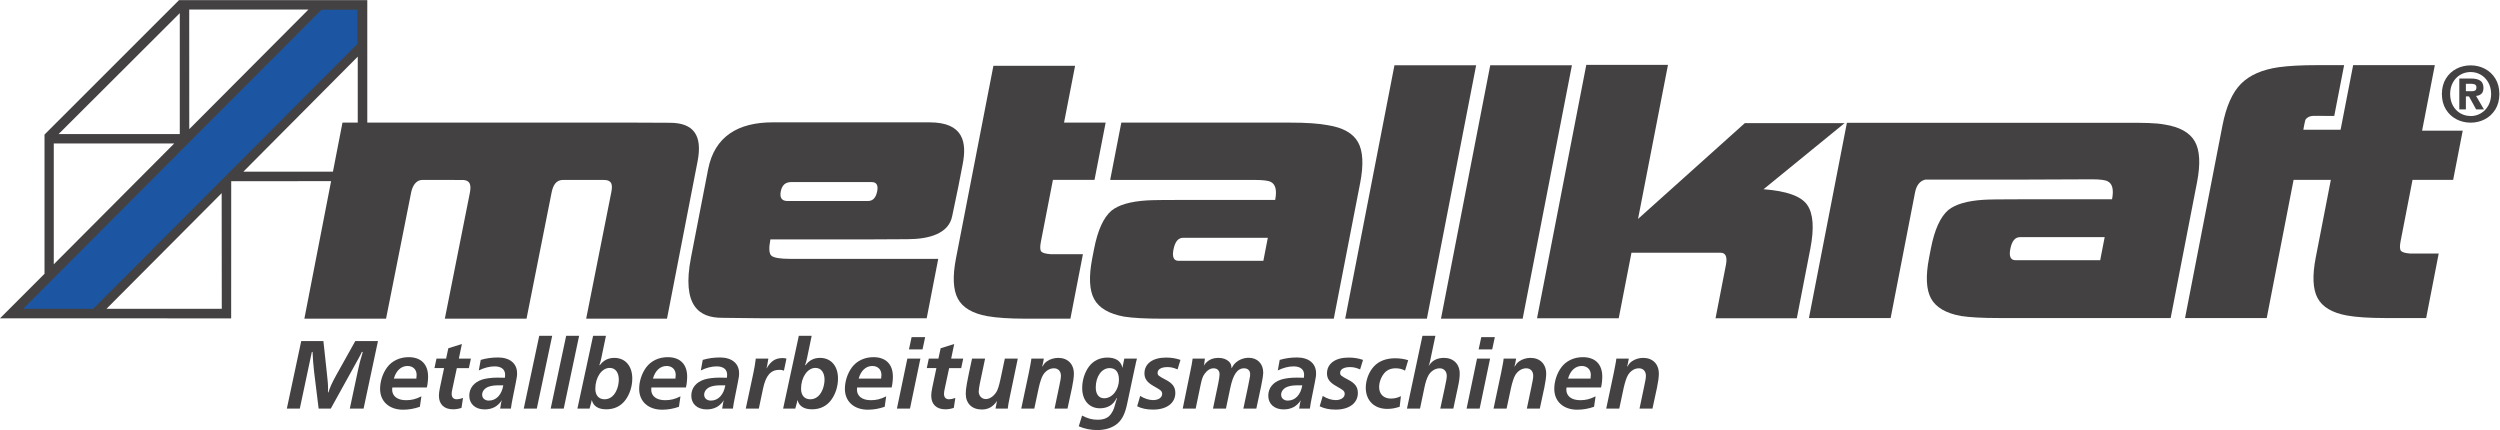
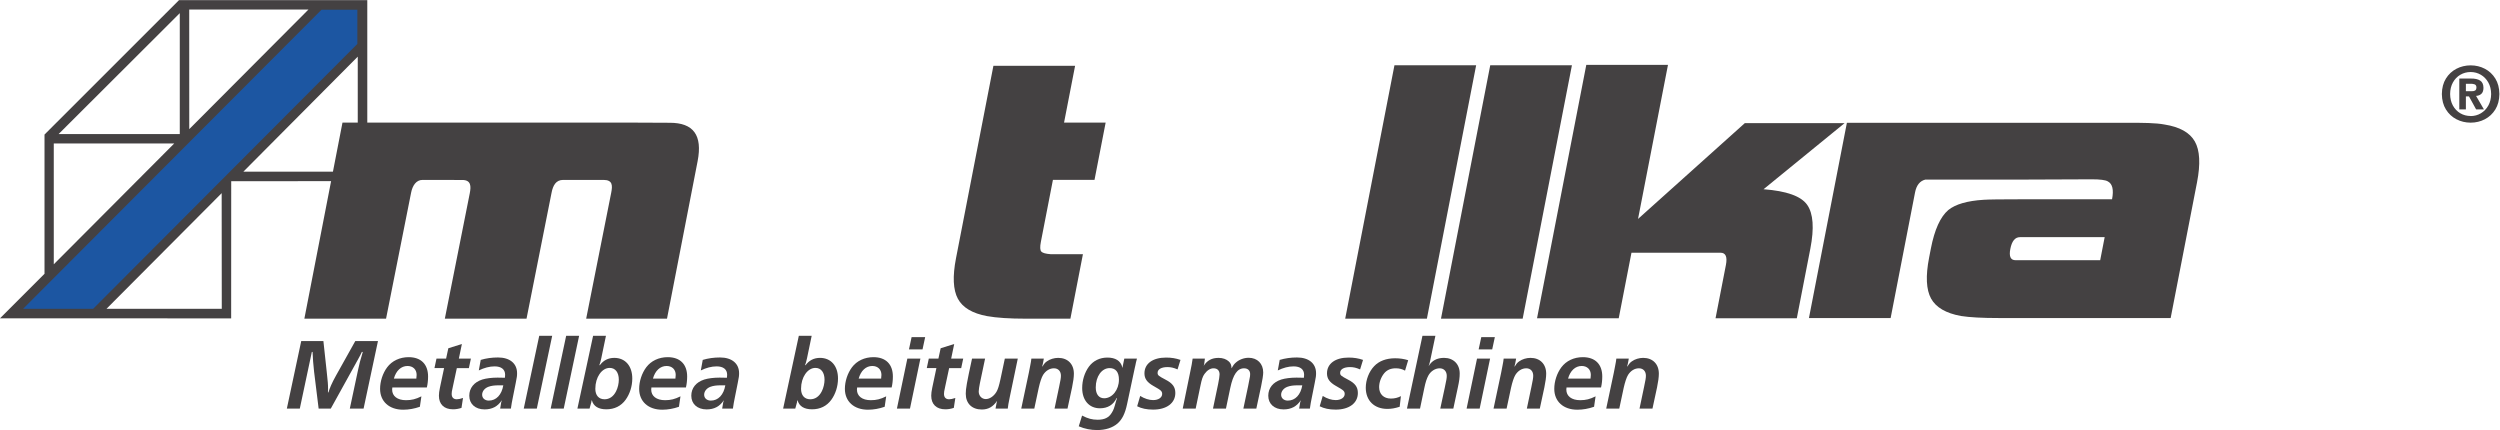
<svg xmlns="http://www.w3.org/2000/svg" viewBox="0 0 724.16 124.573" height="124.573" width="724.16" xml:space="preserve" id="svg2">
  <defs id="defs6" />
  <g transform="matrix(1.333,0,0,-1.333,0,124.573)" id="g10">
    <g transform="scale(0.1)" id="g12">
      <path id="path14" style="fill:#444142;fill-opacity:1;fill-rule:evenodd;stroke:none" d="M 777.406,668.086 H 744.211 L 723.492,561.504 H 528.844 l 248.562,249.922 z m -366.14,-14.18 -0.094,259.914 H 670.305 Z M 231.383,263.469 481.688,514.785 481.93,263.469 Z M 116.848,622.836 378.684,622.844 116.875,360.227 Z M 390.664,905.93 V 643.16 H 127.289 Z M 1455.48,667.734 c -19.63,0 -37.2,0.352 -77.28,0.352 H 1295.54 921.723 798.125 V 934.254 H 389.004 L 96.727,642.133 V 339.59 L 0,242.809 l 502.32,-0.129 0.118,298.164 217.039,0.015 -58.086,-298.828 h 177.515 l 54.418,273.754 c 3.028,15.578 11.156,27.813 24.867,27.813 9.118,-0.141 10.024,0 32.563,0 l 37.492,-0.141 h 16.224 c 19.49,0 19.26,-13.949 16.38,-28.785 L 966.641,242.031 h 177.519 l 54.42,273.754 c 3.03,15.578 9.4,27.813 25.23,27.813 h 31.83 25.36 30.27 c 20.28,0 19.95,-12.235 16.92,-27.813 l -54.42,-273.754 h 175.64 l 66.52,342.215 c 11.04,56.809 -9.27,83.488 -60.45,83.488" />
      <path id="path16" style="fill:#1c56a2;fill-opacity:1;fill-rule:evenodd;stroke:none" d="m 202.461,263.547 574.066,575.508 v 74.367 H 698.695 L 50.254,263.547 H 202.461 v 0 0" />
      <path id="path18" style="fill:#444142;fill-opacity:1;fill-rule:evenodd;stroke:none" d="m 5413.31,730.25 c -0.1,-9.613 -2.17,-18.008 -6.19,-25.172 -4.03,-7.168 -9.38,-12.738 -16.08,-16.719 -6.7,-3.98 -14.1,-6 -22.23,-6.062 v 0.164 c -8.32,0.012 -15.84,1.988 -22.55,5.945 -6.7,3.957 -12.05,9.516 -16.01,16.676 -3.97,7.16 -5.99,15.547 -6.08,25.168 0.09,9.613 2.11,17.988 6.08,25.125 3.96,7.141 9.31,12.688 16.01,16.641 6.71,3.953 14.23,5.964 22.55,6.019 8.13,-0.055 15.53,-2.066 22.23,-6.019 6.7,-3.953 12.05,-9.5 16.08,-16.641 4.02,-7.137 6.09,-15.512 6.19,-25.125 z m 17.94,0 c -0.16,13.164 -3.12,24.379 -8.86,33.641 -5.75,9.261 -13.33,16.339 -22.74,21.226 -9.41,4.895 -19.69,7.356 -30.84,7.395 -11.19,-0.039 -21.5,-2.5 -30.93,-7.395 -9.44,-4.887 -17.04,-11.965 -22.78,-21.226 -5.76,-9.262 -8.71,-20.477 -8.87,-33.641 0.16,-13.164 3.11,-24.383 8.87,-33.645 5.74,-9.265 13.34,-16.339 22.78,-21.23 9.43,-4.887 19.74,-7.352 30.93,-7.391 11.15,0.039 21.43,2.504 30.84,7.391 9.41,4.891 16.99,11.965 22.74,21.23 5.74,9.262 8.7,20.481 8.86,33.645 z m -72.82,6.082 V 752.5 h 10.06 c 2.92,0.121 5.73,-0.25 8.47,-1.113 2.73,-0.864 4.2,-2.969 4.39,-6.309 -0.02,-3.613 -0.93,-6 -2.69,-7.156 -1.79,-1.16 -4.29,-1.688 -7.53,-1.59 z m 0,-11.348 h 6.76 l 15.5,-28.183 h 16.95 l -17.11,29.336 c 4.55,0.246 8.35,1.691 11.39,4.343 3.04,2.649 4.62,7.02 4.74,13.114 -0.07,7.543 -2.49,12.836 -7.27,15.871 -4.78,3.035 -11.52,4.496 -20.24,4.383 h -25.03 v -67.047 h 14.31 v 28.183" />
      <path id="path20" style="fill:#444142;fill-opacity:1;fill-rule:evenodd;stroke:none" d="m 2325.99,242.031 h -96.6 c -35.68,0 -63.81,1.856 -84.39,5.563 -32.03,5.929 -53.21,18.539 -63.55,37.82 -10.35,19.281 -11.69,48.574 -4.05,87.883 l 81.3,418.269 h 177.52 l -24.01,-123.48 h 90.38 L 2378.4,543.668 h -90.37 l -26.2,-134.777 c -2.16,-11.121 -1.81,-18.168 1.06,-21.133 2.87,-2.961 9.55,-4.824 20.05,-5.563 h 70.29 l -27.24,-140.164" />
-       <path id="path22" style="fill:#444142;fill-opacity:1;fill-rule:evenodd;stroke:none" d="m 2745.28,367.734 9.72,50.059 h -184.09 c -10.64,0 -17.62,-8.531 -20.94,-25.586 -3.17,-16.312 0.57,-24.473 11.21,-24.473 z m 153.07,-125.703 h -372.87 c -36.32,0 -63.9,1.485 -82.73,4.449 -32.66,5.93 -54.32,18.54 -64.97,37.821 -10.65,19.285 -12.09,48.945 -4.3,88.996 l 3.89,20.023 c 7.93,40.785 20.54,68.598 37.82,83.426 15.6,12.613 41.15,20.027 76.65,22.254 10.78,0.742 38.72,1.113 83.8,1.113 H 2771 c 4.03,20.766 0.93,33.742 -9.33,38.934 -5.06,2.965 -16.67,4.449 -34.83,4.449 h -314.42 l 24.22,124.59 h 366.08 c 35.68,0 63.19,-1.856 82.5,-5.563 32.81,-5.187 54.7,-17.425 65.66,-36.707 10.97,-19.285 12.56,-48.945 4.78,-88.996 l -57.31,-294.789" />
      <path id="path24" style="fill:#444142;fill-opacity:1;fill-rule:evenodd;stroke:none" d="m 3100.66,242.031 h -177.51 l 107.03,550.645 H 3207.7 L 3100.66,242.031" />
      <path id="path26" style="fill:#444142;fill-opacity:1;fill-rule:evenodd;stroke:none" d="m 3308.79,242.031 h -177.51 l 107.04,550.645 h 177.51 L 3308.79,242.031" />
-       <path id="path28" style="fill:#444142;fill-opacity:1;fill-rule:evenodd;stroke:none" d="m 1886.06,497.715 c 10.64,0 17.33,7.047 20.07,21.133 2.6,13.347 -1.43,20.023 -12.07,20.023 h -174.7 c -12.52,0 -20.08,-6.676 -22.68,-20.023 -2.73,-14.086 2.16,-21.133 14.68,-21.133 z m 45.92,170.957 h 87.9 c 74.29,0 81.23,-43.813 72.08,-90.918 l -9.53,-49.027 c -4.91,-25.215 -9.39,-43.688 -13.32,-63.872 -7.41,-38.132 -50.52,-50.093 -97.13,-50.093 l -90.87,-0.481 h -207.03 c -3.75,-19.281 -2.92,-31.144 2.47,-35.593 5.4,-4.454 19.06,-6.676 40.97,-6.676 h 321.3 l -25.08,-129.043 h -360.35 c -33.81,0 -58.03,0.937 -84.21,0.937 -49.39,0 -88.26,25.149 -67.57,131.442 l 22.24,114.55 14.9,76.641 c 13.95,71.777 65.38,102.133 140.35,102.133 h 89.26 163.62" />
      <path id="path30" style="fill:#444142;fill-opacity:1;fill-rule:evenodd;stroke:none" d="M 4008.38,667.004 3832.21,523.301 c 50,-3.711 81.61,-15.02 94.85,-33.93 13.22,-18.91 15.51,-50.617 6.87,-95.113 l -29.41,-151.289 h -176.59 l 22.5,115.691 c 3.46,17.801 -0.44,26.695 -11.71,26.695 h -193.49 l -27.68,-142.386 h -177.52 l 107.05,550.644 h 177.51 l -65.09,-334.836 232.09,208.227 h 216.79" />
      <path id="path32" style="fill:#444142;fill-opacity:1;fill-rule:evenodd;stroke:none" d="m 4563.77,369.117 9.73,50.059 h -184.08 c -10.65,0 -17.63,-8.531 -20.94,-25.586 -3.17,-16.317 0.57,-24.473 11.21,-24.473 z m -165.85,175.164 h -214.15 c -11.85,-2.968 -19.28,-12.238 -22.31,-27.812 l -53.08,-273.055 h -177.52 l 82.48,424.32 h 177.52 67.63 12.06 151.36 198.97 c 35.7,0 63.53,-0.121 82.86,-3.828 32.79,-5.191 54.68,-17.426 65.64,-36.711 10.98,-19.281 12.57,-48.941 4.78,-88.992 l -57.3,-294.789 h -372.88 c -36.32,0 -63.9,1.484 -82.73,4.445 -32.65,5.934 -54.31,18.543 -64.97,37.825 -10.65,19.281 -12.09,48.945 -4.3,88.996 l 3.89,20.023 c 7.93,40.785 20.54,68.598 37.83,83.434 15.59,12.605 41.15,20.015 76.64,22.246 10.79,0.738 38.73,1.109 83.81,1.109 h 195.36 c 4.03,20.766 0.92,33.742 -9.34,38.938 -5.06,2.965 -16.67,4.449 -34.82,4.449 l -147.43,-0.598" />
-       <path id="path34" style="fill:#444142;fill-opacity:1;fill-rule:nonzero;stroke:none" d="m 5064.97,543.668 h -80.95 l -58.36,-300.254 h -177.52 l 81.31,418.266 c 8.06,41.535 21.45,71.754 40.15,90.664 18.71,18.91 46.1,30.961 82.17,36.152 21.87,2.969 49.08,4.449 81.64,4.449 h 60.42 L 5072.4,682.656 h -21.5 c -20.65,0 -28.66,1.528 -36.19,-3.426 -6.01,-4.164 -5.22,-4.21 -9.51,-26.593 h 80.95 l 27.27,140.308 h 177.52 L 5263.25,650.52 h 88.3 l -20.78,-106.852 h -88.28 l -25.94,-133.395 c -2.15,-11.125 -1.81,-18.168 1.06,-21.132 2.86,-2.969 9.55,-4.821 20.05,-5.567 h 61.7 l -27.25,-140.16 h -87.99 c -35.7,0 -63.82,1.852 -84.39,5.563 -32.03,5.929 -53.22,18.539 -63.56,37.82 -10.34,19.281 -11.69,48.574 -4.06,87.883 l 32.86,168.988" />
      <path id="path36" style="fill:#444142;fill-opacity:1;fill-rule:nonzero;stroke:none" d="m 760.16,46.641 18.043,84.699 c 3.738,17.383 4.18,17.82 8.36,32.121 0.218,0.879 1.097,3.516 1.757,6.379 h -1.976 c -2.645,-5.719 -3.524,-7.481 -7.043,-13.86 L 718.805,46.641 h -26.403 l -9.898,80.297 c -1.762,14.523 -2.641,28.605 -3.301,42.902 H 677.66 L 651.484,46.641 h -28.16 l 31.242,146.738 h 48.176 l 7.262,-67.102 c 2.418,-22.437 2.855,-26.621 2.855,-36.961 0,-1.32 0,-4.18 -0.218,-7.481 h 1.105 c 1.977,7.707 7.477,20.684 16.496,36.742 l 41.801,74.801 h 49.281 L 790.082,46.641 H 760.16" />
      <path id="path38" style="fill:#444142;fill-opacity:1;fill-rule:nonzero;stroke:none" d="m 904.703,111.758 c 0.438,4.183 0.656,5.941 0.656,8.144 0,11.661 -7.918,19.356 -19.796,19.356 -13.864,0 -24.864,-10.117 -29.704,-27.5 z m 7.699,-61.153 c -11.879,-4.188 -24.203,-6.387 -36.304,-6.387 -30.356,0 -50.157,17.824 -50.157,45.324 0,16.277 5.719,33.875 15.403,46.859 10.554,14.078 27.5,21.996 46.636,21.996 26.84,0 42.239,-15.402 42.239,-42.015 0,-7.922 -0.879,-16.5 -2.641,-23.766 h -75.019 c -0.219,-1.758 -0.442,-3.738 -0.442,-4.621 0,-14.297 11.442,-23.094 30.145,-23.094 12.097,0 21.117,2.199 33.437,8.359 l -3.297,-22.656" />
      <path id="path40" style="fill:#444142;fill-opacity:1;fill-rule:nonzero;stroke:none" d="m 984.121,94.602 c -2.422,-11.66 -2.641,-11.875 -2.641,-16.055 0,-7.481 3.958,-11.66 11,-11.66 3.743,0 7.7,0.879 13.64,2.848 l -3.3,-21.551 c -6.597,-2.207 -12.543,-3.086 -18.48,-3.086 -19.36,0 -30.578,11.008 -30.578,29.48 0,4.848 0.656,9.902 2.199,17.387 l 9.019,42.676 h -20.898 l 4.398,20.679 h 20.899 l 4.84,22.438 29.481,9.246 -6.598,-31.684 h 26.178 l -4.4,-20.679 h -26.181 l -8.578,-40.039" />
      <path id="path42" style="fill:#444142;fill-opacity:1;fill-rule:nonzero;stroke:none" d="m 1084.66,97.234 c -10.34,0 -17.16,-0.879 -23.54,-3.297 -8.14,-3.078 -13.42,-9.895 -13.42,-17.16 0,-7.48 5.94,-12.754 14.52,-12.754 16.06,0 27.94,12.539 31.46,33.211 z m 2.2,-50.594 1.98,11.883 c 0.22,0.879 0.22,1.758 0.44,2.414 l 0.88,2.207 c 0,0.215 0,0.656 0.22,1.535 -8.8,-13.418 -20.9,-19.797 -37.4,-19.797 -20.02,0 -33.22,11.875 -33.22,29.695 0,16.723 10.34,29.485 28.16,35.203 8.36,2.641 20.68,4.18 33.22,4.18 1.76,0 1.76,-0.223 12.32,-0.223 h 3.74 c 0.22,3.082 0.44,4.621 0.44,6.383 0,11.66 -8.14,18.258 -22.88,18.258 -11,0 -22.66,-3.082 -34.32,-8.801 l 4.18,22.883 c 11.66,3.519 24.42,5.277 37.62,5.277 25.52,0 41.36,-12.976 41.36,-34.093 0,-5.723 -0.22,-8.368 -3.08,-22.223 l -6.38,-31.899 c -1.76,-8.801 -2.42,-11.887 -3.96,-22.883 h -23.32" />
      <path id="path44" style="fill:#444142;fill-opacity:1;fill-rule:nonzero;stroke:none" d="m 1138.12,46.641 33.66,158.179 h 28.16 L 1166.5,46.641 h -28.38" />
      <path id="path46" style="fill:#444142;fill-opacity:1;fill-rule:nonzero;stroke:none" d="m 1196.64,46.641 33.65,158.179 h 28.16 L 1225.01,46.641 h -28.37" />
      <path id="path48" style="fill:#444142;fill-opacity:1;fill-rule:nonzero;stroke:none" d="m 1293.65,89.758 c 0,-14.297 7.48,-22.871 20.02,-22.871 10.56,0 19.36,5.934 25.08,17.371 3.74,7.266 5.94,17.164 5.94,25.082 0,15.84 -7.48,25.738 -19.8,25.738 -17.16,0 -31.24,-20.238 -31.24,-45.32 z m -38.94,-43.117 34.1,158.179 h 27.94 l -10.12,-48.621 c -1.54,-7.039 -2.64,-11 -4.18,-14.961 l 0.88,-0.437 c 7.7,10.554 18.26,16.058 31.46,16.058 23.98,0 39.16,-17.601 39.16,-44.879 0,-16.714 -5.28,-33.433 -14.52,-46.199 -9.9,-13.641 -24.2,-20.684 -42.02,-20.684 -16.94,0 -27.72,6.601 -31.24,19.367 h -0.66 c -0.22,-1.32 -0.22,-1.762 -0.66,-4.184 l -3.74,-13.641 h -26.4" />
      <path id="path50" style="fill:#444142;fill-opacity:1;fill-rule:nonzero;stroke:none" d="m 1467.67,111.758 c 0.44,4.183 0.66,5.941 0.66,8.144 0,11.661 -7.92,19.356 -19.8,19.356 -13.86,0 -24.86,-10.117 -29.7,-27.5 z m 7.7,-61.153 c -11.88,-4.188 -24.2,-6.387 -36.3,-6.387 -30.36,0 -50.16,17.824 -50.16,45.324 0,16.277 5.72,33.875 15.4,46.859 10.56,14.078 27.5,21.996 46.64,21.996 26.84,0 42.24,-15.402 42.24,-42.015 0,-7.922 -0.88,-16.5 -2.64,-23.766 h -75.02 c -0.22,-1.758 -0.44,-3.738 -0.44,-4.621 0,-14.297 11.44,-23.094 30.14,-23.094 12.1,0 21.12,2.199 33.44,8.359 l -3.3,-22.656" />
      <path id="path52" style="fill:#444142;fill-opacity:1;fill-rule:nonzero;stroke:none" d="m 1567.11,97.234 c -10.34,0 -17.16,-0.879 -23.54,-3.297 -8.14,-3.078 -13.42,-9.895 -13.42,-17.16 0,-7.48 5.94,-12.754 14.52,-12.754 16.06,0 27.94,12.539 31.46,33.211 z m 2.2,-50.594 1.98,11.883 c 0.22,0.879 0.22,1.758 0.44,2.414 l 0.88,2.207 c 0,0.215 0,0.656 0.22,1.535 -8.8,-13.418 -20.9,-19.797 -37.4,-19.797 -20.02,0 -33.22,11.875 -33.22,29.695 0,16.723 10.34,29.485 28.16,35.203 8.36,2.641 20.68,4.18 33.22,4.18 1.76,0 1.76,-0.223 12.32,-0.223 h 3.74 c 0.22,3.082 0.44,4.621 0.44,6.383 0,11.66 -8.14,18.258 -22.88,18.258 -11,0 -22.66,-3.082 -34.32,-8.801 l 4.18,22.883 c 11.66,3.519 24.42,5.277 37.62,5.277 25.52,0 41.36,-12.976 41.36,-34.093 0,-5.723 -0.22,-8.368 -3.08,-22.223 l -6.38,-31.899 c -1.76,-8.801 -2.42,-11.887 -3.96,-22.883 h -23.32" />
-       <path id="path54" style="fill:#444142;fill-opacity:1;fill-rule:nonzero;stroke:none" d="m 1620.57,46.641 16.06,75.019 c 2.86,13.418 4.18,21.117 5.72,33.66 h 27.28 l -1.98,-11.882 c -0.22,-1.758 -0.44,-2.856 -0.66,-3.516 l -0.66,-2.859 c 0,-0.223 -0.44,-1.766 -0.66,-3.301 9.24,16.058 19.36,22.66 34.54,22.66 3.3,0 5.28,-0.223 8.8,-1.102 l -5.5,-26.179 c -3.96,1.32 -5.94,1.757 -9.9,1.757 -18.7,0 -29.48,-12.32 -35.42,-40.476 l -9.24,-43.781 h -28.38" />
      <path id="path56" style="fill:#444142;fill-opacity:1;fill-rule:nonzero;stroke:none" d="m 1740.69,89.758 c 0,-14.297 7.48,-22.871 20.02,-22.871 10.56,0 19.36,5.934 25.08,17.371 3.74,7.266 5.94,17.164 5.94,25.082 0,15.84 -7.48,25.738 -19.8,25.738 -17.16,0 -31.24,-20.238 -31.24,-45.32 z m -38.94,-43.117 34.1,158.179 h 27.94 l -10.12,-48.621 c -1.54,-7.039 -2.64,-11 -4.18,-14.961 l 0.88,-0.437 c 7.7,10.554 18.26,16.058 31.46,16.058 23.98,0 39.16,-17.601 39.16,-44.879 0,-16.714 -5.28,-33.433 -14.52,-46.199 -9.9,-13.641 -24.2,-20.684 -42.02,-20.684 -16.94,0 -27.72,6.601 -31.24,19.367 h -0.66 c -0.22,-1.32 -0.22,-1.762 -0.66,-4.184 l -3.74,-13.641 h -26.4" />
      <path id="path58" style="fill:#444142;fill-opacity:1;fill-rule:nonzero;stroke:none" d="m 1914.71,111.758 c 0.44,4.183 0.66,5.941 0.66,8.144 0,11.661 -7.92,19.356 -19.8,19.356 -13.86,0 -24.86,-10.117 -29.7,-27.5 z m 7.7,-61.153 c -11.88,-4.188 -24.2,-6.387 -36.3,-6.387 -30.36,0 -50.16,17.824 -50.16,45.324 0,16.277 5.72,33.875 15.4,46.859 10.56,14.078 27.5,21.996 46.64,21.996 26.84,0 42.24,-15.402 42.24,-42.015 0,-7.922 -0.88,-16.5 -2.64,-23.766 h -75.02 c -0.22,-1.758 -0.44,-3.738 -0.44,-4.621 0,-14.297 11.44,-23.094 30.14,-23.094 12.1,0 21.12,2.199 33.44,8.359 l -3.3,-22.656" />
      <path id="path60" style="fill:#444142;fill-opacity:1;fill-rule:nonzero;stroke:none" d="m 1975.21,175.344 5.72,26.613 h 29.48 l -5.72,-26.613 z M 1949.03,46.641 1971.69,155.32 h 28.38 L 1977.41,46.641 h -28.38" />
      <path id="path62" style="fill:#444142;fill-opacity:1;fill-rule:nonzero;stroke:none" d="m 2053.96,94.602 c -2.41,-11.66 -2.64,-11.875 -2.64,-16.055 0,-7.481 3.96,-11.66 11,-11.66 3.74,0 7.7,0.879 13.65,2.848 l -3.3,-21.551 c -6.61,-2.207 -12.54,-3.086 -18.49,-3.086 -19.36,0 -30.58,11.008 -30.58,29.48 0,4.848 0.67,9.902 2.21,17.387 l 9.01,42.676 h -20.89 l 4.4,20.679 h 20.89 l 4.85,22.438 29.47,9.246 -6.6,-31.684 h 26.19 l -4.4,-20.679 h -26.19 l -8.58,-40.039" />
      <path id="path64" style="fill:#444142;fill-opacity:1;fill-rule:nonzero;stroke:none" d="m 2163.31,46.641 2.19,11.66 c 0.22,1.101 0.44,1.98 0.44,2.195 l 0.44,1.547 c 0.22,0.215 0.22,0.66 0.22,1.316 -8.8,-12.977 -19.13,-18.703 -33.22,-18.703 -21.33,0 -34.76,13.203 -34.76,34.105 0,11.219 1.99,22.879 13.65,76.558 h 28.37 l -11.22,-53.242 c -1.53,-7.691 -2.64,-14.519 -2.64,-18.262 0,-9.453 6.6,-16.492 15.4,-16.492 8.36,0 17.39,6.152 23.1,15.617 3.3,5.496 5.73,13.641 8.8,27.719 l 9.46,44.66 h 28.16 l -17.38,-83.379 c -2.64,-12.977 -3.96,-19.578 -4.4,-25.301 h -26.61" />
      <path id="path66" style="fill:#444142;fill-opacity:1;fill-rule:nonzero;stroke:none" d="m 2266.48,145.641 -0.65,-2.864 c -0.22,-1.316 -0.44,-2.418 -1.11,-4.398 l 0.67,-0.219 c 3.51,5.942 5.71,8.578 9.67,11.219 6.39,4.621 15.62,7.48 24.42,7.48 20.68,0 34.1,-13.421 34.1,-34.32 0,-7.262 -1.32,-17.379 -3.96,-29.922 l -9.9,-45.977 h -28.16 l 9.9,47.082 c 3.08,14.738 3.96,19.359 3.96,24.418 0,9.679 -5.94,16.058 -15.18,16.058 -9.24,0 -17.82,-5.277 -23.54,-14.297 -3.3,-5.285 -6.82,-16.062 -9.46,-27.937 l -9.68,-45.324 h -28.38 l 16.5,77.882 c 1.54,6.817 2.21,11.879 2.86,14.735 1.76,9.242 1.98,10.121 2.64,16.062 h 27.06 l -1.76,-9.679" />
      <path id="path68" style="fill:#444142;fill-opacity:1;fill-rule:nonzero;stroke:none" d="m 2381.1,92.617 c 0,-14.734 6.82,-23.535 18.26,-23.535 17.6,0 32.12,18.262 32.12,40.481 0,16.277 -7.04,25.078 -20.24,25.078 -17.16,0 -30.14,-18.039 -30.14,-42.024 z m 89.54,62.703 c -1.54,-6.16 -1.76,-7.257 -2.2,-8.582 l -1.1,-5.5 -1.32,-5.718 -16.72,-78.54 C 2444.9,35.859 2438.52,23.105 2428.18,14.082 2417.62,5.059 2402.22,0 2384.18,0 c -13.86,0 -27.06,2.637 -40.04,8.145 l 7.26,23.32 c 12.76,-6.601 21.78,-9.023 33.88,-9.023 14.96,0 24.42,4.621 30.8,15.402 3.74,5.934 5.06,9.898 8.8,23.758 0,0.441 0.44,1.984 1.32,4.394 l 1.1,3.086 -0.88,0.441 c -7.04,-14.738 -19.36,-22.219 -36.3,-22.219 -23.32,0 -38.5,17.375 -38.5,43.996 0,16.941 5.28,33.66 14.52,46.418 9.46,12.761 23.54,19.801 40.26,19.801 17.16,0 28.82,-6.821 32.34,-20.899 l 0.44,-1.762 c 0.22,1.325 0.44,2.422 0.44,2.641 l 0.22,1.539 c 0,0.219 0.22,1.32 0.44,2.422 l 2.86,13.859 h 27.5" />
      <path id="path70" style="fill:#444142;fill-opacity:1;fill-rule:nonzero;stroke:none" d="m 2477.68,74.141 c 9.46,-5.938 19.36,-9.023 28.16,-9.023 11.44,0 19.58,5.508 19.58,13.43 0,3.953 -1.54,6.375 -5.28,9.012 -2.42,1.758 -2.42,1.758 -13.86,8.359 -13.86,7.922 -19.36,15.84 -19.36,27.281 0,21.121 18.04,34.321 46.86,34.321 11.88,0 21.12,-1.54 31.46,-5.059 l -6.38,-20.68 c -8.58,3.739 -14.52,5.059 -22,5.059 -13.2,0 -21.34,-4.836 -21.34,-12.317 0,-5.503 1.76,-6.824 17.16,-14.96 15.4,-7.922 21.34,-16.067 21.34,-29.044 0,-21.996 -18.92,-36.078 -48.18,-36.078 -14.08,0 -25.3,2.422 -34.76,7.258 l 6.6,22.441" />
      <path id="path72" style="fill:#444142;fill-opacity:1;fill-rule:nonzero;stroke:none" d="m 2701.86,46.641 10.34,48.84 c 1.1,5.718 1.97,10.339 2.64,13.64 1.54,6.82 1.76,9.02 1.76,12.539 0,7.699 -5.06,12.539 -13.2,12.539 -14.52,0 -23.76,-13.418 -29.92,-42.461 l -9.46,-45.098 h -28.16 l 11.22,53.679 c 1.98,9.243 3.08,17.379 3.08,20.68 0,8.359 -4.84,13.199 -13.2,13.199 -7.04,0 -13.86,-4.398 -19.58,-12.32 -3.96,-5.496 -5.94,-11.66 -8.8,-25.523 l -10.34,-49.715 h -28.16 l 15.84,77.441 c 3.52,17.156 4.18,20.02 5.72,31.238 h 26.62 l -1.32,-10.558 c -0.22,-1.102 -0.44,-1.985 -0.44,-2.203 l -0.44,-1.758 -0.44,-1.321 c 7.48,11.875 17.82,17.379 32.34,17.379 9.24,0 17.16,-2.859 22.44,-7.918 3.96,-3.742 5.5,-7.703 5.72,-14.742 3.52,6.383 5.72,9.239 9.24,12.321 7.26,6.601 17.82,10.558 27.94,10.558 18.92,0 31.68,-12.758 31.68,-31.898 0,-5.278 -1.76,-17.157 -4.62,-30.356 l -10.34,-48.184 h -28.16" />
      <path id="path74" style="fill:#444142;fill-opacity:1;fill-rule:nonzero;stroke:none" d="m 2820.88,97.234 c -10.34,0 -17.16,-0.879 -23.54,-3.297 -8.14,-3.078 -13.42,-9.895 -13.42,-17.16 0,-7.48 5.94,-12.754 14.52,-12.754 16.06,0 27.94,12.539 31.46,33.211 z m 2.2,-50.594 1.98,11.883 c 0.22,0.879 0.22,1.758 0.44,2.414 l 0.88,2.207 c 0,0.215 0,0.656 0.22,1.535 -8.8,-13.418 -20.9,-19.797 -37.4,-19.797 -20.02,0 -33.22,11.875 -33.22,29.695 0,16.723 10.34,29.485 28.16,35.203 8.36,2.641 20.68,4.18 33.22,4.18 1.76,0 1.76,-0.223 12.32,-0.223 h 3.74 c 0.22,3.082 0.44,4.621 0.44,6.383 0,11.66 -8.14,18.258 -22.88,18.258 -11,0 -22.65,-3.082 -34.31,-8.801 l 4.17,22.883 c 11.66,3.519 24.42,5.277 37.62,5.277 25.52,0 41.36,-12.976 41.36,-34.093 0,-5.723 -0.22,-8.368 -3.08,-22.223 l -6.38,-31.899 c -1.76,-8.801 -2.42,-11.887 -3.96,-22.883 h -23.32" />
      <path id="path76" style="fill:#444142;fill-opacity:1;fill-rule:nonzero;stroke:none" d="m 2874.34,74.141 c 9.46,-5.938 19.36,-9.023 28.16,-9.023 11.44,0 19.58,5.508 19.58,13.43 0,3.953 -1.54,6.375 -5.28,9.012 -2.42,1.758 -2.42,1.758 -13.86,8.359 -13.86,7.922 -19.36,15.84 -19.36,27.281 0,21.121 18.04,34.321 46.86,34.321 11.88,0 21.12,-1.54 31.46,-5.059 l -6.38,-20.68 c -8.58,3.739 -14.52,5.059 -22,5.059 -13.2,0 -21.34,-4.836 -21.34,-12.317 0,-5.503 1.76,-6.824 17.16,-14.96 15.4,-7.922 21.34,-16.067 21.34,-29.044 0,-21.996 -18.92,-36.078 -48.18,-36.078 -14.08,0 -25.3,2.422 -34.76,7.258 l 6.6,22.441" />
      <path id="path78" style="fill:#444142;fill-opacity:1;fill-rule:nonzero;stroke:none" d="m 3041.54,50.605 c -10.33,-3.301 -18.25,-4.629 -26.84,-4.629 -28.38,0 -46.85,18.047 -46.85,45.988 0,16.937 7.03,35.191 18.25,46.851 10.57,11.223 26.18,17.164 45.55,17.164 10.11,0 19.14,-1.324 28.37,-4.179 l -6.82,-22.66 c -6.59,3.519 -12.54,5.058 -20.24,5.058 -10.78,0 -18.92,-3.519 -25.07,-10.781 -6.83,-8.359 -11.01,-19.578 -11.01,-30.137 0,-15.184 9.9,-24.863 25.52,-24.863 7.92,0 15.18,1.758 21.78,5.281 l -2.64,-23.094" />
      <path id="path80" style="fill:#444142;fill-opacity:1;fill-rule:nonzero;stroke:none" d="m 3129.76,46.641 9.9,45.977 c 3.74,17.602 4.18,20.242 4.18,25.305 0,9.676 -6.16,16.277 -15.4,16.277 -9.68,0 -19.58,-6.379 -24.64,-15.84 -3.52,-6.601 -6.16,-14.519 -8.8,-27.5 l -9.24,-44.219 h -28.38 l 33.66,158.179 h 28.16 l -11.66,-55.441 c -0.66,-2.641 -1.31,-5.277 -3.08,-10.563 6.82,11.883 18.04,18.043 33.45,18.043 20.45,0 34.09,-13.64 34.09,-33.879 0,-8.363 -0.88,-16.062 -4.18,-31.015 l -9.68,-45.324 h -28.38" />
      <path id="path82" style="fill:#444142;fill-opacity:1;fill-rule:nonzero;stroke:none" d="m 3213.14,175.344 5.72,26.613 h 29.48 l -5.72,-26.613 z M 3186.96,46.641 3209.62,155.32 H 3238 L 3215.34,46.641 h -28.38" />
      <path id="path84" style="fill:#444142;fill-opacity:1;fill-rule:nonzero;stroke:none" d="m 3292.78,145.641 -0.67,-2.864 c -0.21,-1.316 -0.44,-2.418 -1.09,-4.398 l 0.65,-0.219 c 3.53,5.942 5.73,8.578 9.69,11.219 6.38,4.621 15.62,7.48 24.42,7.48 20.68,0 34.1,-13.421 34.1,-34.32 0,-7.262 -1.32,-17.379 -3.96,-29.922 l -9.9,-45.977 h -28.16 l 9.9,47.082 c 3.07,14.738 3.95,19.359 3.95,24.418 0,9.679 -5.93,16.058 -15.17,16.058 -9.24,0 -17.82,-5.277 -23.54,-14.297 -3.3,-5.285 -6.82,-16.062 -9.46,-27.937 l -9.68,-45.324 h -28.38 l 16.5,77.882 c 1.54,6.817 2.19,11.879 2.86,14.735 1.76,9.242 1.98,10.121 2.64,16.062 h 27.06 l -1.76,-9.679" />
      <path id="path86" style="fill:#444142;fill-opacity:1;fill-rule:nonzero;stroke:none" d="m 3456.24,111.758 c 0.43,4.183 0.66,5.941 0.66,8.144 0,11.661 -7.92,19.356 -19.81,19.356 -13.85,0 -24.85,-10.117 -29.69,-27.5 z m 7.7,-61.153 c -11.88,-4.188 -24.2,-6.387 -36.3,-6.387 -30.36,0 -50.16,17.824 -50.16,45.324 0,16.277 5.72,33.875 15.4,46.859 10.56,14.078 27.5,21.996 46.64,21.996 26.84,0 42.24,-15.402 42.24,-42.015 0,-7.922 -0.89,-16.5 -2.64,-23.766 h -75.02 c -0.22,-1.758 -0.44,-3.738 -0.44,-4.621 0,-14.297 11.44,-23.094 30.13,-23.094 12.11,0 21.13,2.199 33.45,8.359 l -3.3,-22.656" />
      <path id="path88" style="fill:#444142;fill-opacity:1;fill-rule:nonzero;stroke:none" d="m 3537.64,145.641 -0.66,-2.864 c -0.23,-1.316 -0.44,-2.418 -1.11,-4.398 l 0.67,-0.219 c 3.51,5.942 5.72,8.578 9.68,11.219 6.37,4.621 15.62,7.48 24.42,7.48 20.67,0 34.09,-13.421 34.09,-34.32 0,-7.262 -1.32,-17.379 -3.95,-29.922 l -9.91,-45.977 h -28.15 l 9.89,47.082 c 3.09,14.738 3.97,19.359 3.97,24.418 0,9.679 -5.94,16.058 -15.19,16.058 -9.24,0 -17.81,-5.277 -23.53,-14.297 -3.3,-5.285 -6.82,-16.062 -9.47,-27.937 l -9.67,-45.324 h -28.38 l 16.5,77.882 c 1.53,6.817 2.2,11.879 2.85,14.735 1.77,9.242 1.98,10.121 2.65,16.062 h 27.06 l -1.76,-9.679" />
    </g>
  </g>
</svg>